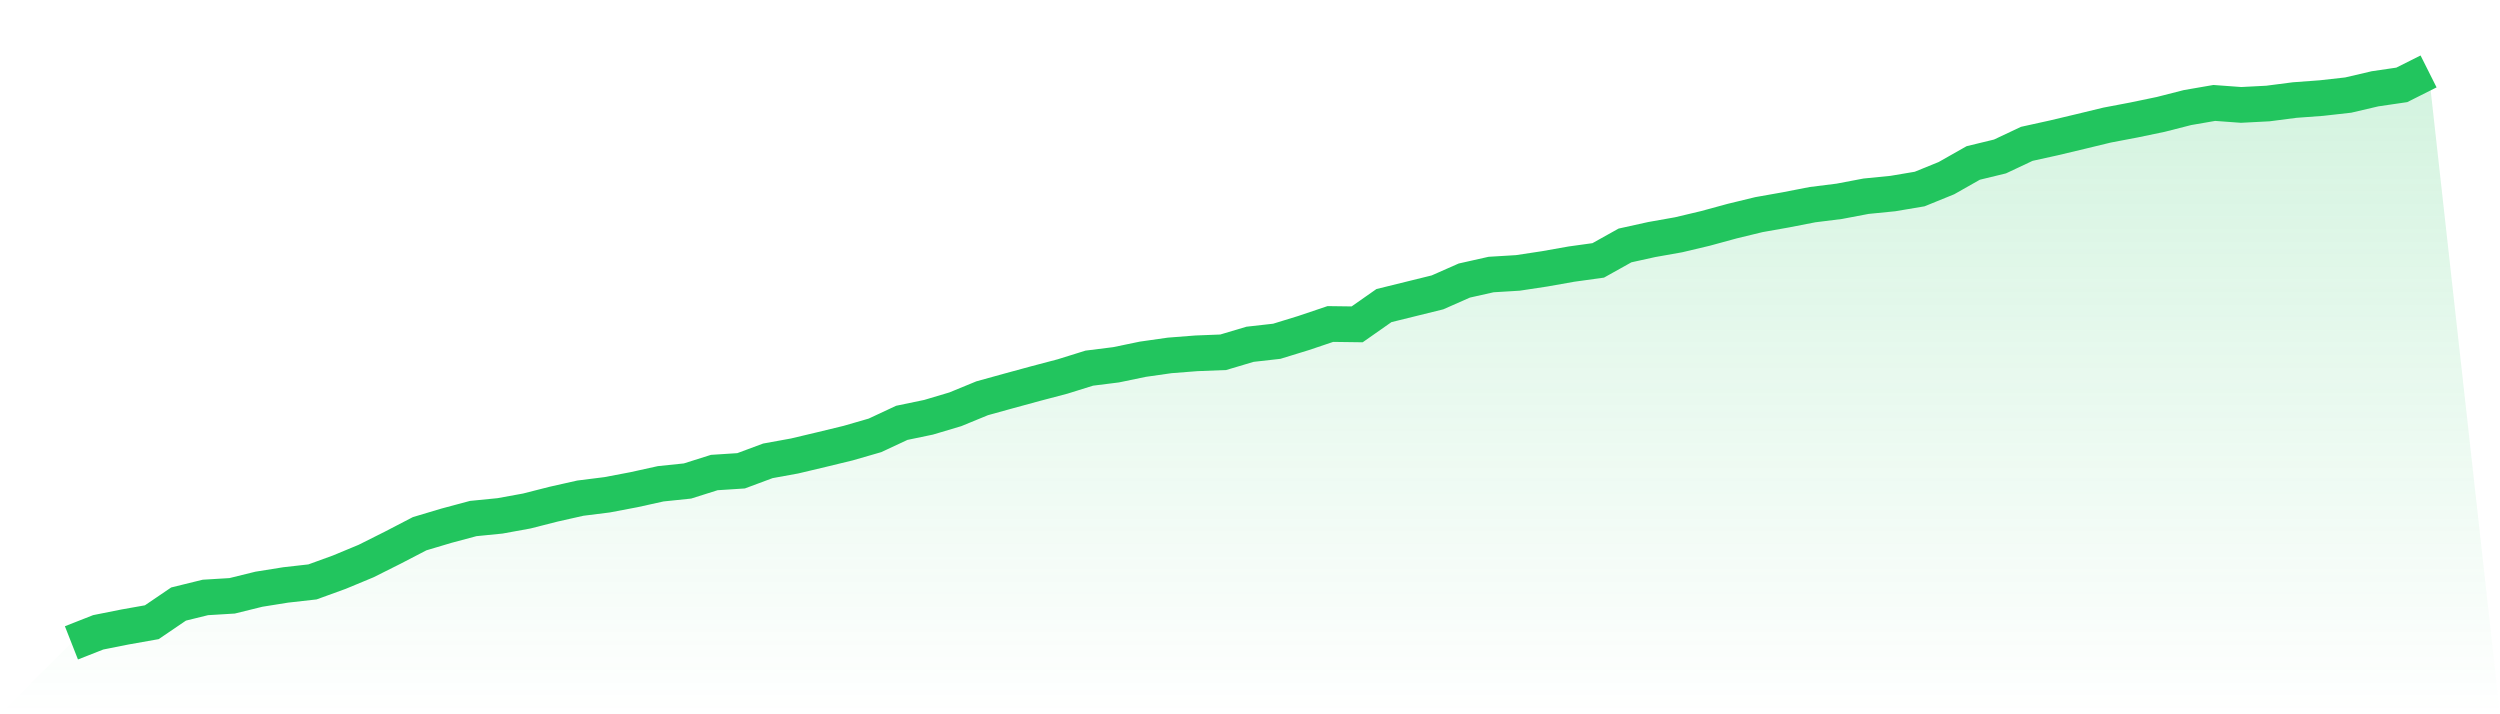
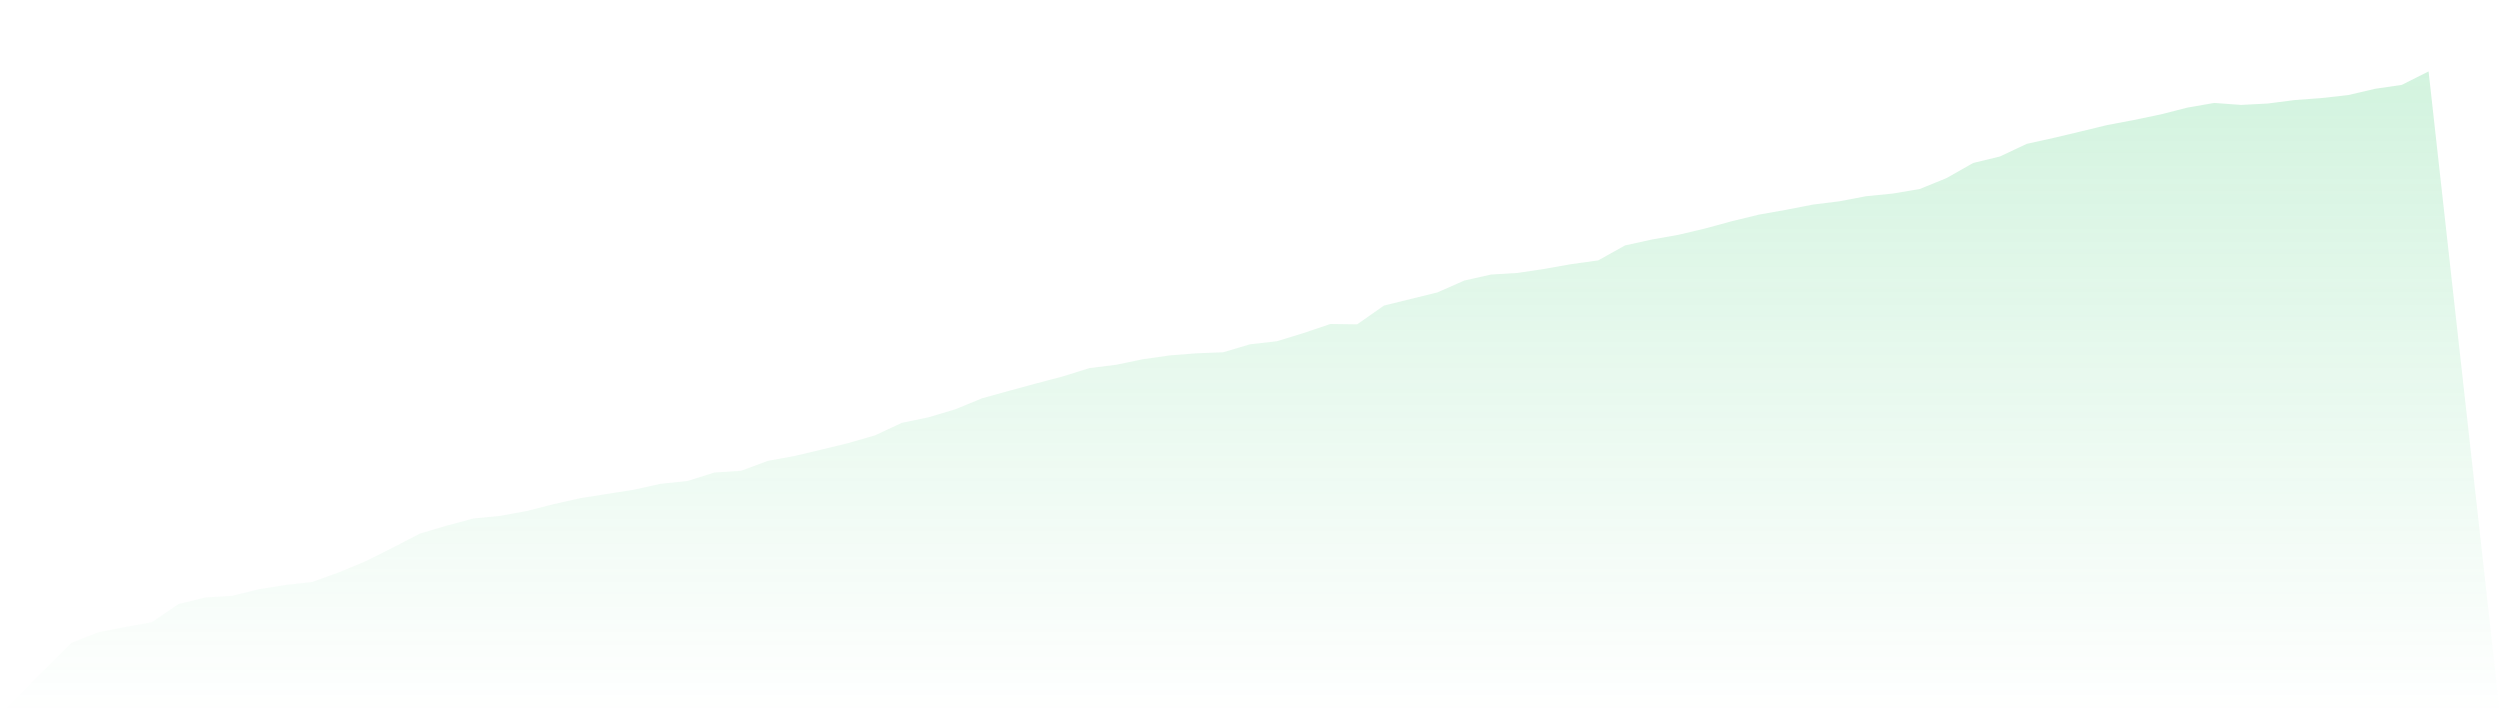
<svg xmlns="http://www.w3.org/2000/svg" viewBox="0 0 140 40">
  <defs>
    <linearGradient id="gradient" x1="0" x2="0" y1="0" y2="1">
      <stop offset="0%" stop-color="#22c55e" stop-opacity="0.2" />
      <stop offset="100%" stop-color="#22c55e" stop-opacity="0" />
    </linearGradient>
  </defs>
-   <path d="M4,36 L4,36 L5.5,35.41 L7,35.111 L8.5,34.845 L10,33.826 L11.5,33.457 L13,33.366 L14.5,32.996 L16,32.756 L17.5,32.587 L19,32.042 L20.5,31.419 L22,30.667 L23.5,29.888 L25,29.44 L26.5,29.038 L28,28.889 L29.5,28.616 L31,28.234 L32.5,27.896 L34,27.708 L35.5,27.423 L37,27.092 L38.5,26.936 L40,26.462 L41.5,26.365 L43,25.807 L44.5,25.534 L46,25.178 L47.5,24.814 L49,24.38 L50.5,23.679 L52,23.367 L53.5,22.92 L55,22.303 L56.5,21.888 L58,21.479 L59.5,21.084 L61,20.616 L62.5,20.428 L64,20.117 L65.5,19.903 L67,19.786 L68.5,19.727 L70,19.28 L71.5,19.111 L73,18.65 L74.5,18.144 L76,18.164 L77.5,17.113 L79,16.743 L80.5,16.373 L82,15.711 L83.5,15.374 L85,15.283 L86.5,15.056 L88,14.79 L89.5,14.582 L91,13.745 L92.5,13.414 L94,13.148 L95.5,12.792 L97,12.383 L98.5,12.019 L100,11.753 L101.5,11.461 L103,11.273 L104.5,10.988 L106,10.839 L107.5,10.586 L109,9.976 L110.5,9.126 L112,8.762 L113.5,8.055 L115,7.724 L116.5,7.367 L118,7.004 L119.5,6.719 L121,6.407 L122.5,6.024 L124,5.765 L125.5,5.875 L127,5.797 L128.5,5.603 L130,5.492 L131.5,5.324 L133,4.973 L134.5,4.753 L136,4 L140,40 L0,40 z" fill="url(#gradient)" />
-   <path d="M4,36 L4,36 L5.5,35.41 L7,35.111 L8.5,34.845 L10,33.826 L11.5,33.457 L13,33.366 L14.5,32.996 L16,32.756 L17.5,32.587 L19,32.042 L20.5,31.419 L22,30.667 L23.5,29.888 L25,29.44 L26.5,29.038 L28,28.889 L29.5,28.616 L31,28.234 L32.5,27.896 L34,27.708 L35.5,27.423 L37,27.092 L38.5,26.936 L40,26.462 L41.5,26.365 L43,25.807 L44.5,25.534 L46,25.178 L47.5,24.814 L49,24.38 L50.5,23.679 L52,23.367 L53.5,22.92 L55,22.303 L56.5,21.888 L58,21.479 L59.5,21.084 L61,20.616 L62.5,20.428 L64,20.117 L65.5,19.903 L67,19.786 L68.5,19.727 L70,19.28 L71.5,19.111 L73,18.65 L74.5,18.144 L76,18.164 L77.5,17.113 L79,16.743 L80.5,16.373 L82,15.711 L83.5,15.374 L85,15.283 L86.5,15.056 L88,14.79 L89.5,14.582 L91,13.745 L92.5,13.414 L94,13.148 L95.5,12.792 L97,12.383 L98.5,12.019 L100,11.753 L101.5,11.461 L103,11.273 L104.5,10.988 L106,10.839 L107.5,10.586 L109,9.976 L110.5,9.126 L112,8.762 L113.5,8.055 L115,7.724 L116.5,7.367 L118,7.004 L119.5,6.719 L121,6.407 L122.5,6.024 L124,5.765 L125.5,5.875 L127,5.797 L128.5,5.603 L130,5.492 L131.5,5.324 L133,4.973 L134.5,4.753 L136,4" fill="none" stroke="#22c55e" stroke-width="2" />
+   <path d="M4,36 L4,36 L5.5,35.41 L7,35.111 L8.5,34.845 L10,33.826 L11.5,33.457 L13,33.366 L14.5,32.996 L16,32.756 L17.5,32.587 L19,32.042 L20.5,31.419 L22,30.667 L23.5,29.888 L25,29.44 L26.5,29.038 L28,28.889 L29.5,28.616 L31,28.234 L32.5,27.896 L35.5,27.423 L37,27.092 L38.5,26.936 L40,26.462 L41.5,26.365 L43,25.807 L44.5,25.534 L46,25.178 L47.5,24.814 L49,24.38 L50.5,23.679 L52,23.367 L53.5,22.92 L55,22.303 L56.5,21.888 L58,21.479 L59.5,21.084 L61,20.616 L62.5,20.428 L64,20.117 L65.5,19.903 L67,19.786 L68.5,19.727 L70,19.28 L71.5,19.111 L73,18.65 L74.5,18.144 L76,18.164 L77.5,17.113 L79,16.743 L80.5,16.373 L82,15.711 L83.5,15.374 L85,15.283 L86.5,15.056 L88,14.79 L89.5,14.582 L91,13.745 L92.5,13.414 L94,13.148 L95.5,12.792 L97,12.383 L98.5,12.019 L100,11.753 L101.5,11.461 L103,11.273 L104.5,10.988 L106,10.839 L107.5,10.586 L109,9.976 L110.5,9.126 L112,8.762 L113.5,8.055 L115,7.724 L116.5,7.367 L118,7.004 L119.5,6.719 L121,6.407 L122.5,6.024 L124,5.765 L125.5,5.875 L127,5.797 L128.5,5.603 L130,5.492 L131.5,5.324 L133,4.973 L134.5,4.753 L136,4 L140,40 L0,40 z" fill="url(#gradient)" />
</svg>